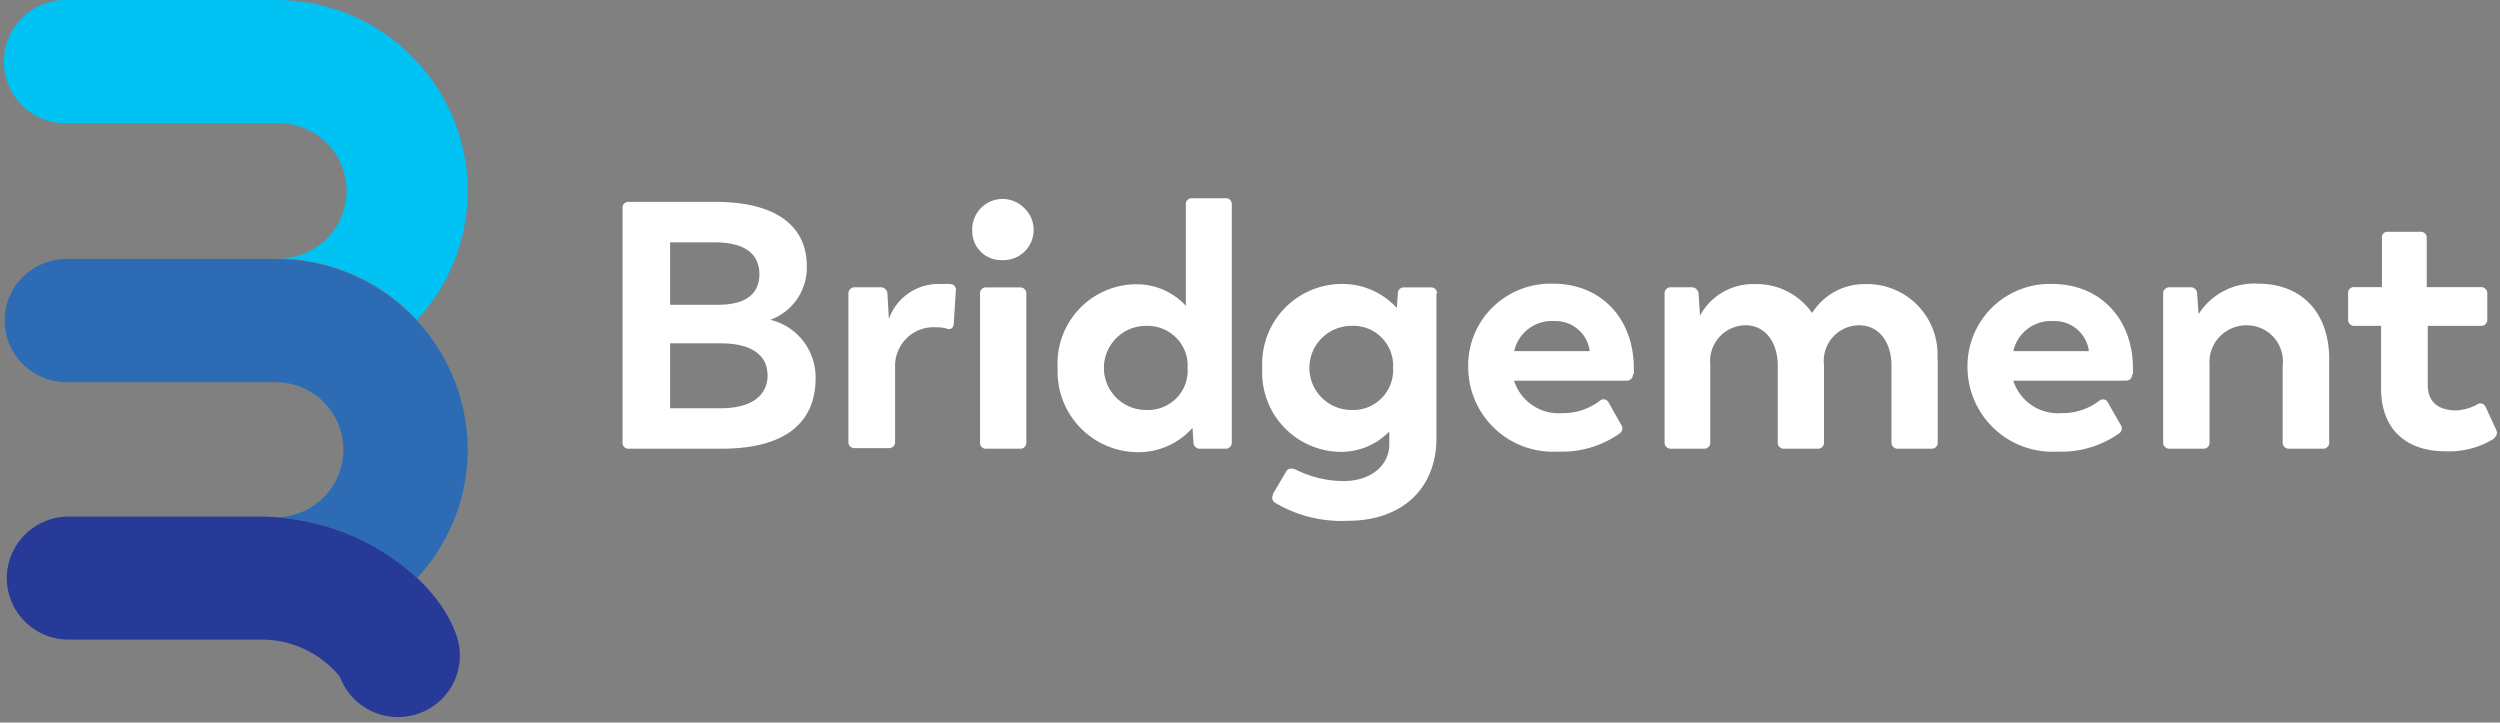
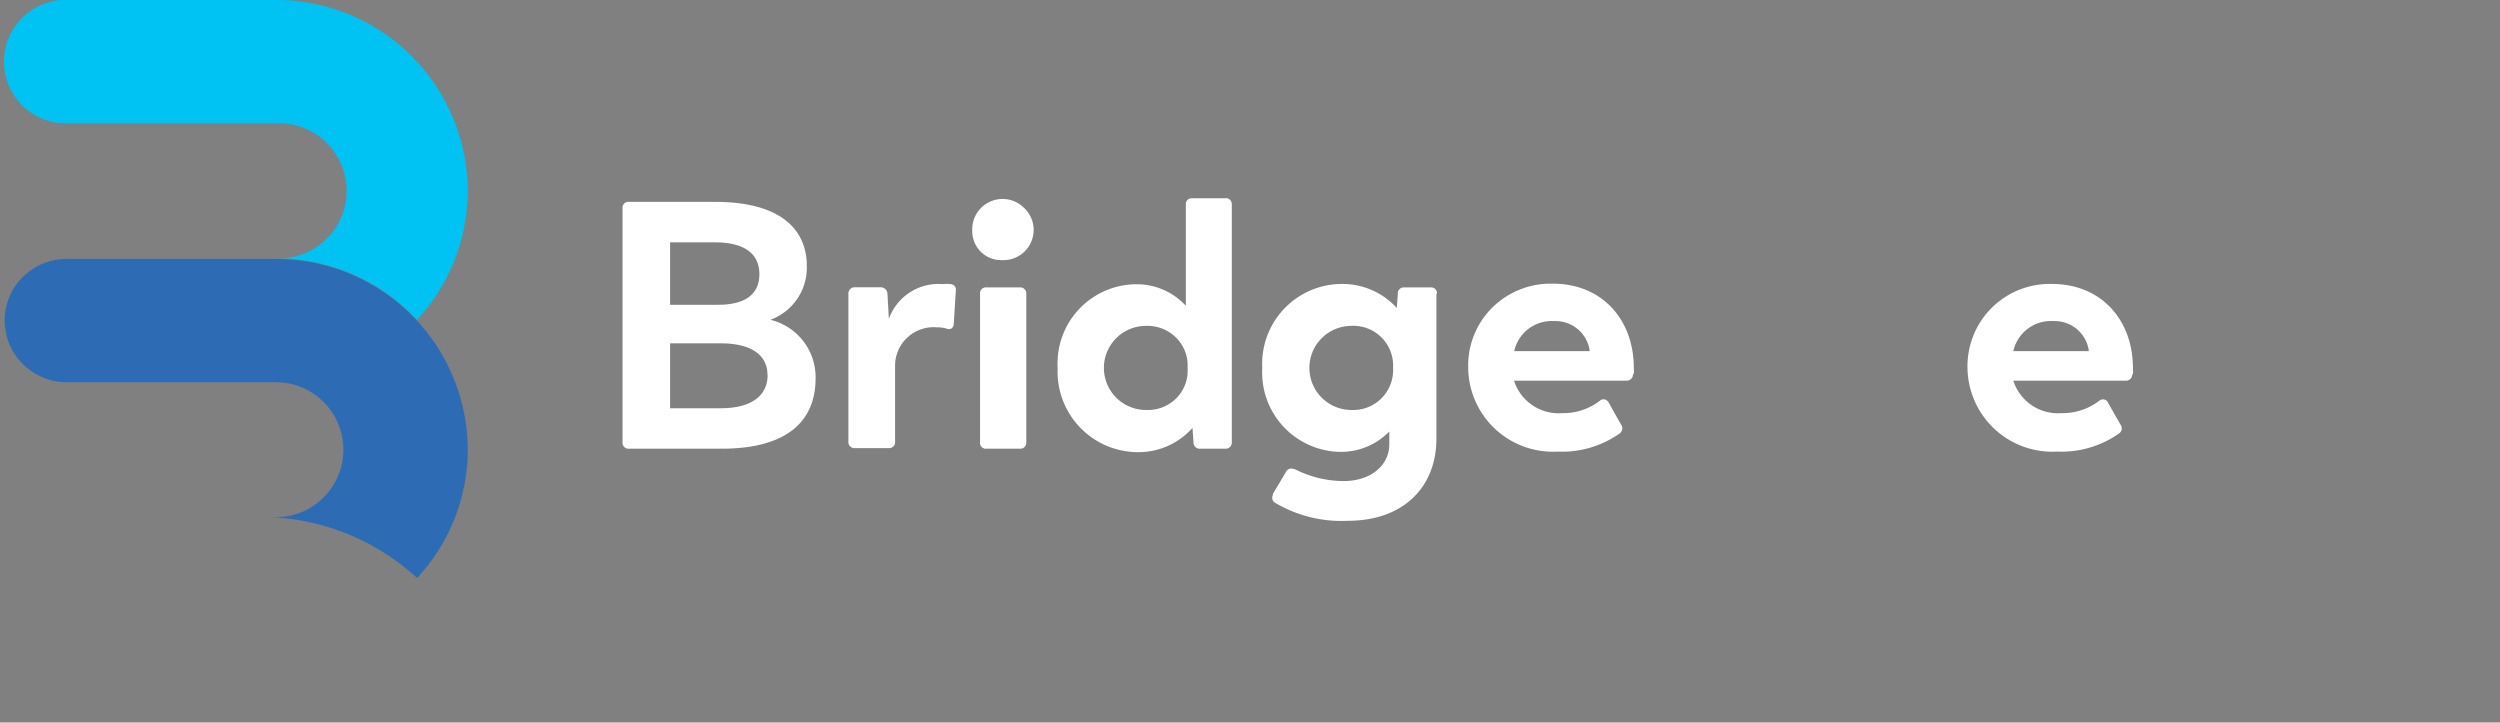
<svg xmlns="http://www.w3.org/2000/svg" id="Layer_1" data-name="Layer 1" viewBox="0 0 173 50">
  <rect x="0" y="0" width="173" height="50" fill="#808080" stroke="none" />
  <title>bridgement-white</title>
-   <path d="M.47,40a4.27,4.27,0,0,0,4.28,4.26H18a7,7,0,0,1,5.52,2.57,4.29,4.29,0,0,0,5.35,2.58,4.25,4.25,0,0,0,2.79-5.22c-1.25-4.06-6.83-8.44-13.65-8.44H4.75A4.27,4.27,0,0,0,.47,40Z" fill="#283a97" fill-rule="evenodd" />
  <path d="M32.37,13.2a13.14,13.14,0,0,1-3.52,8.94,13.31,13.31,0,0,0-9.76-4.26,4.68,4.68,0,1,0,0-9.35H4.75A4.27,4.27,0,1,1,4.75,0H19.09A13.26,13.26,0,0,1,32.37,13.2Z" fill="#00c2f3" fill-rule="evenodd" />
  <path d="M32.37,31.08A13.06,13.06,0,0,1,28.86,40a16,16,0,0,0-10.13-4.21h.36a4.67,4.67,0,1,0,0-9.34H4.75A4.31,4.31,0,0,1,.92,24.35,4.27,4.27,0,0,1,.92,20a4.33,4.33,0,0,1,3.83-2.08H19.09A13.26,13.26,0,0,1,32.37,31.08Z" fill="#2d6cb5" fill-rule="evenodd" />
  <path d="M56.44,26.17c0,3-2,4.88-6.52,4.88H43.51a.4.4,0,0,1-.43-.38.06.06,0,0,1,0-.06V14.41a.4.4,0,0,1,.36-.44H49.5c4.5,0,6.33,1.9,6.33,4.42a3.84,3.84,0,0,1-2.52,3.74A4.09,4.09,0,0,1,56.44,26.17Zm-7-9.4H46.37v4.32H49.7c1.93,0,2.85-.78,2.85-2.11s-.9-2.21-3.1-2.21Zm3.67,9.17c0-1.28-1-2.18-3.22-2.18H46.37v4.49h3.52C52,28.25,53.12,27.38,53.12,25.94Z" fill="#fff" />
  <path d="M66.14,20.16,66,22.4a.39.39,0,0,1-.16.33.39.39,0,0,1-.36,0,2.48,2.48,0,0,0-.66-.08,2.67,2.67,0,0,0-2.88,2.75v5.17a.41.41,0,0,1-.38.44H59.17a.42.42,0,0,1-.46-.37.17.17,0,0,1,0-.07V20.33a.43.43,0,0,1,.39-.45h1.84a.46.46,0,0,1,.47.44l.1,1.75a3.64,3.64,0,0,1,3.71-2.41,2.6,2.6,0,0,1,.56,0,.39.39,0,0,1,.37.42Z" fill="#fff" fill-rule="evenodd" />
  <path d="M67.28,15.94a2.1,2.1,0,0,1,3.57-1.57A2.09,2.09,0,0,1,69.36,18a2,2,0,0,1-2.08-2Zm.54,14.67V20.33a.4.4,0,0,1,.36-.44.11.11,0,0,1,.08,0h2.29a.42.42,0,0,1,.47.36.22.22,0,0,1,0,.08V30.61a.41.41,0,0,1-.38.44H68.26a.4.4,0,0,1-.44-.36ZM85.24,14.14V30.61a.42.42,0,0,1-.39.44H83.06a.43.43,0,0,1-.47-.39.11.11,0,0,1,0-.05l-.07-1a5,5,0,0,1-3.83,1.68,5.57,5.57,0,0,1-5.5-5.81,5.48,5.48,0,0,1,5.4-5.81,4.62,4.62,0,0,1,3.47,1.49v-7a.4.4,0,0,1,.35-.44h2.36a.41.41,0,0,1,.35.11A.43.43,0,0,1,85.24,14.14ZM82.18,25.46a2.71,2.71,0,0,0-.79-2.09,2.81,2.81,0,0,0-2.09-.82,2.91,2.91,0,0,0,0,5.82,2.77,2.77,0,0,0,2.1-.81,2.7,2.7,0,0,0,.78-2.1Zm17.22-5.1v10c0,3.27-2.2,5.68-6.15,5.68a9,9,0,0,1-5-1.24.4.4,0,0,1-.17-.53l0-.08.9-1.52a.41.41,0,0,1,.55-.21l.06,0a7.5,7.5,0,0,0,3.38.83c1.9,0,3.17-1.09,3.17-2.55v-.88a4.66,4.66,0,0,1-3.39,1.41,5.49,5.49,0,0,1-5.4-5.81,5.52,5.52,0,0,1,5.47-5.81,5.1,5.1,0,0,1,3.84,1.66l.07-1a.4.4,0,0,1,.4-.42H99a.4.4,0,0,1,.44.36A.28.28,0,0,1,99.4,20.36Zm-3,5.1a2.75,2.75,0,0,0-2.88-2.91,2.91,2.91,0,0,0,0,5.82,2.76,2.76,0,0,0,2.88-2.91ZM113,25.9a.42.42,0,0,1-.4.44h-7.83a3.24,3.24,0,0,0,3.32,2.25,4.17,4.17,0,0,0,2.61-.85.38.38,0,0,1,.53,0,.34.34,0,0,1,.09.12l.85,1.51a.43.43,0,0,1-.07.61l0,0a6.9,6.9,0,0,1-4.32,1.27,5.86,5.86,0,0,1-6.18-5.81,5.64,5.64,0,0,1,1.67-4.16,5.75,5.75,0,0,1,4.19-1.65c3.4,0,5.6,2.48,5.6,5.84a2.93,2.93,0,0,1,0,.41Zm-8.23-1.6H110l0-.08a2.38,2.38,0,0,0-2.42-2A2.67,2.67,0,0,0,104.78,24.3Z" fill="#fff" />
-   <path d="M134.09,24.85v5.76a.41.41,0,0,1-.37.44h-2.36a.43.43,0,0,1-.47-.37V25.31c0-1.67-.88-2.8-2.25-2.8a2.46,2.46,0,0,0-2.42,2.74v5.36a.41.41,0,0,1-.35.44h-2.39a.42.42,0,0,1-.46-.37.17.17,0,0,1,0-.07v-5.3c0-1.67-.9-2.8-2.22-2.8a2.47,2.47,0,0,0-2.45,2.69v5.41a.41.41,0,0,1-.37.44h-2.32a.43.43,0,0,1-.47-.37V20.33a.42.42,0,0,1,.38-.45h1.5a.47.47,0,0,1,.47.44l.1,1.52a4.16,4.16,0,0,1,3.76-2.18,4.69,4.69,0,0,1,4,2,4.26,4.26,0,0,1,3.67-2,4.87,4.87,0,0,1,5,5.18Z" fill="#fff" fill-rule="evenodd" />
  <path d="M147.55,25.9a.42.42,0,0,1-.4.44h-7.83a3.24,3.24,0,0,0,3.32,2.25,4.2,4.2,0,0,0,2.62-.85.39.39,0,0,1,.53,0,.28.28,0,0,1,.08.12l.86,1.51a.43.43,0,0,1-.07.61l0,0a6.93,6.93,0,0,1-4.32,1.27,5.87,5.87,0,0,1-6.19-5.81A5.69,5.69,0,0,1,142,19.65c3.4,0,5.6,2.48,5.6,5.84a2.88,2.88,0,0,1,0,.41Zm-8.23-1.6h5.22l0-.08a2.38,2.38,0,0,0-2.42-2A2.67,2.67,0,0,0,139.32,24.3Z" fill="#fff" />
-   <path d="M161.18,24.88v5.73a.41.41,0,0,1-.38.44h-2.37a.43.43,0,0,1-.47-.37V25.31a2.5,2.5,0,0,0-2.47-2.8,2.58,2.58,0,0,0-1.9.8,2.52,2.52,0,0,0-.69,1.92v5.38a.41.41,0,0,1-.38.44h-2.36a.43.43,0,0,1-.47-.37V20.33a.43.43,0,0,1,.39-.45h1.49a.43.43,0,0,1,.47.41v0l.1,1.45a4.56,4.56,0,0,1,4.13-2.11c3,0,4.91,2,4.91,5.21Zm3.59,2V22.55h-1.83a.42.42,0,0,1-.45-.37.34.34,0,0,1,0-.1V20.31a.4.4,0,0,1,.34-.44h2v-3.4a.38.38,0,0,1,.35-.43h2.28a.42.42,0,0,1,.47.35s0,.06,0,.08v3.4h3.72a.43.43,0,0,1,.47.37v1.84a.42.42,0,0,1-.38.47H168v4.06c0,1.31.83,1.79,2,1.79A3.45,3.45,0,0,0,171.4,28a.39.39,0,0,1,.61.17l.73,1.58c.12.27,0,.43-.2.63a5.89,5.89,0,0,1-3.3.85c-2.78,0-4.47-1.56-4.47-4.35Z" fill="#fff" fill-rule="evenodd" />
</svg>